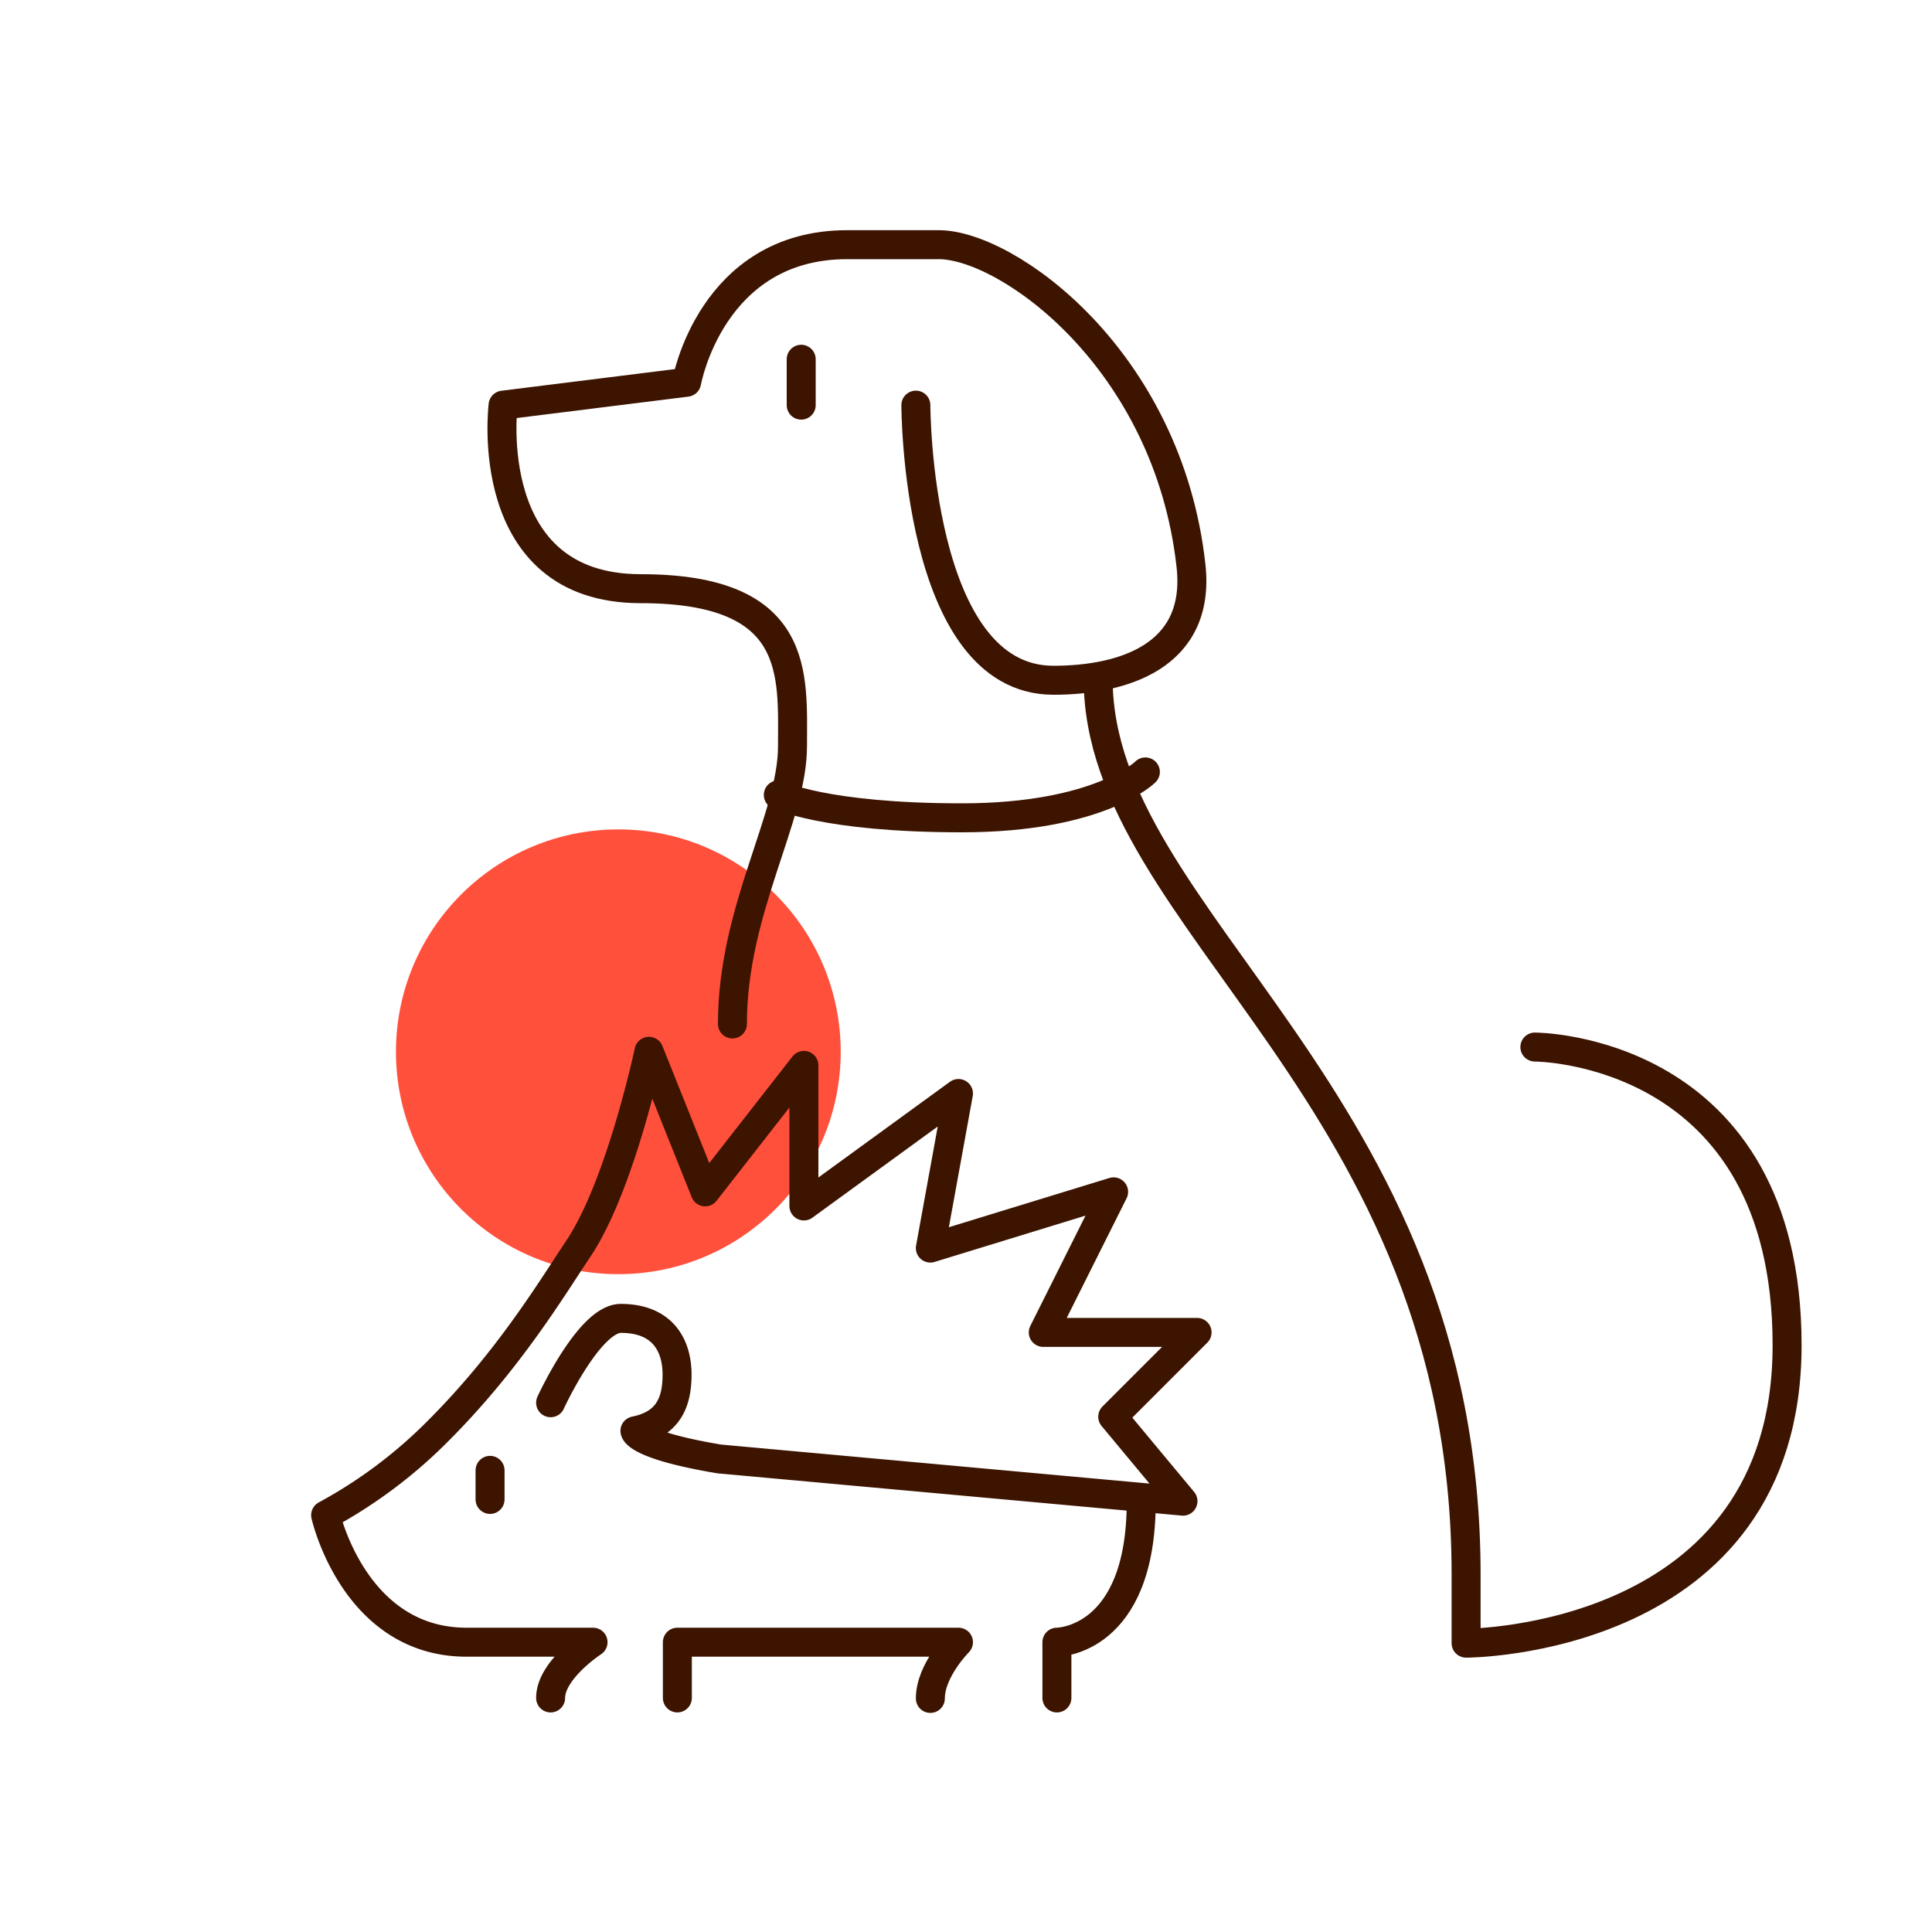
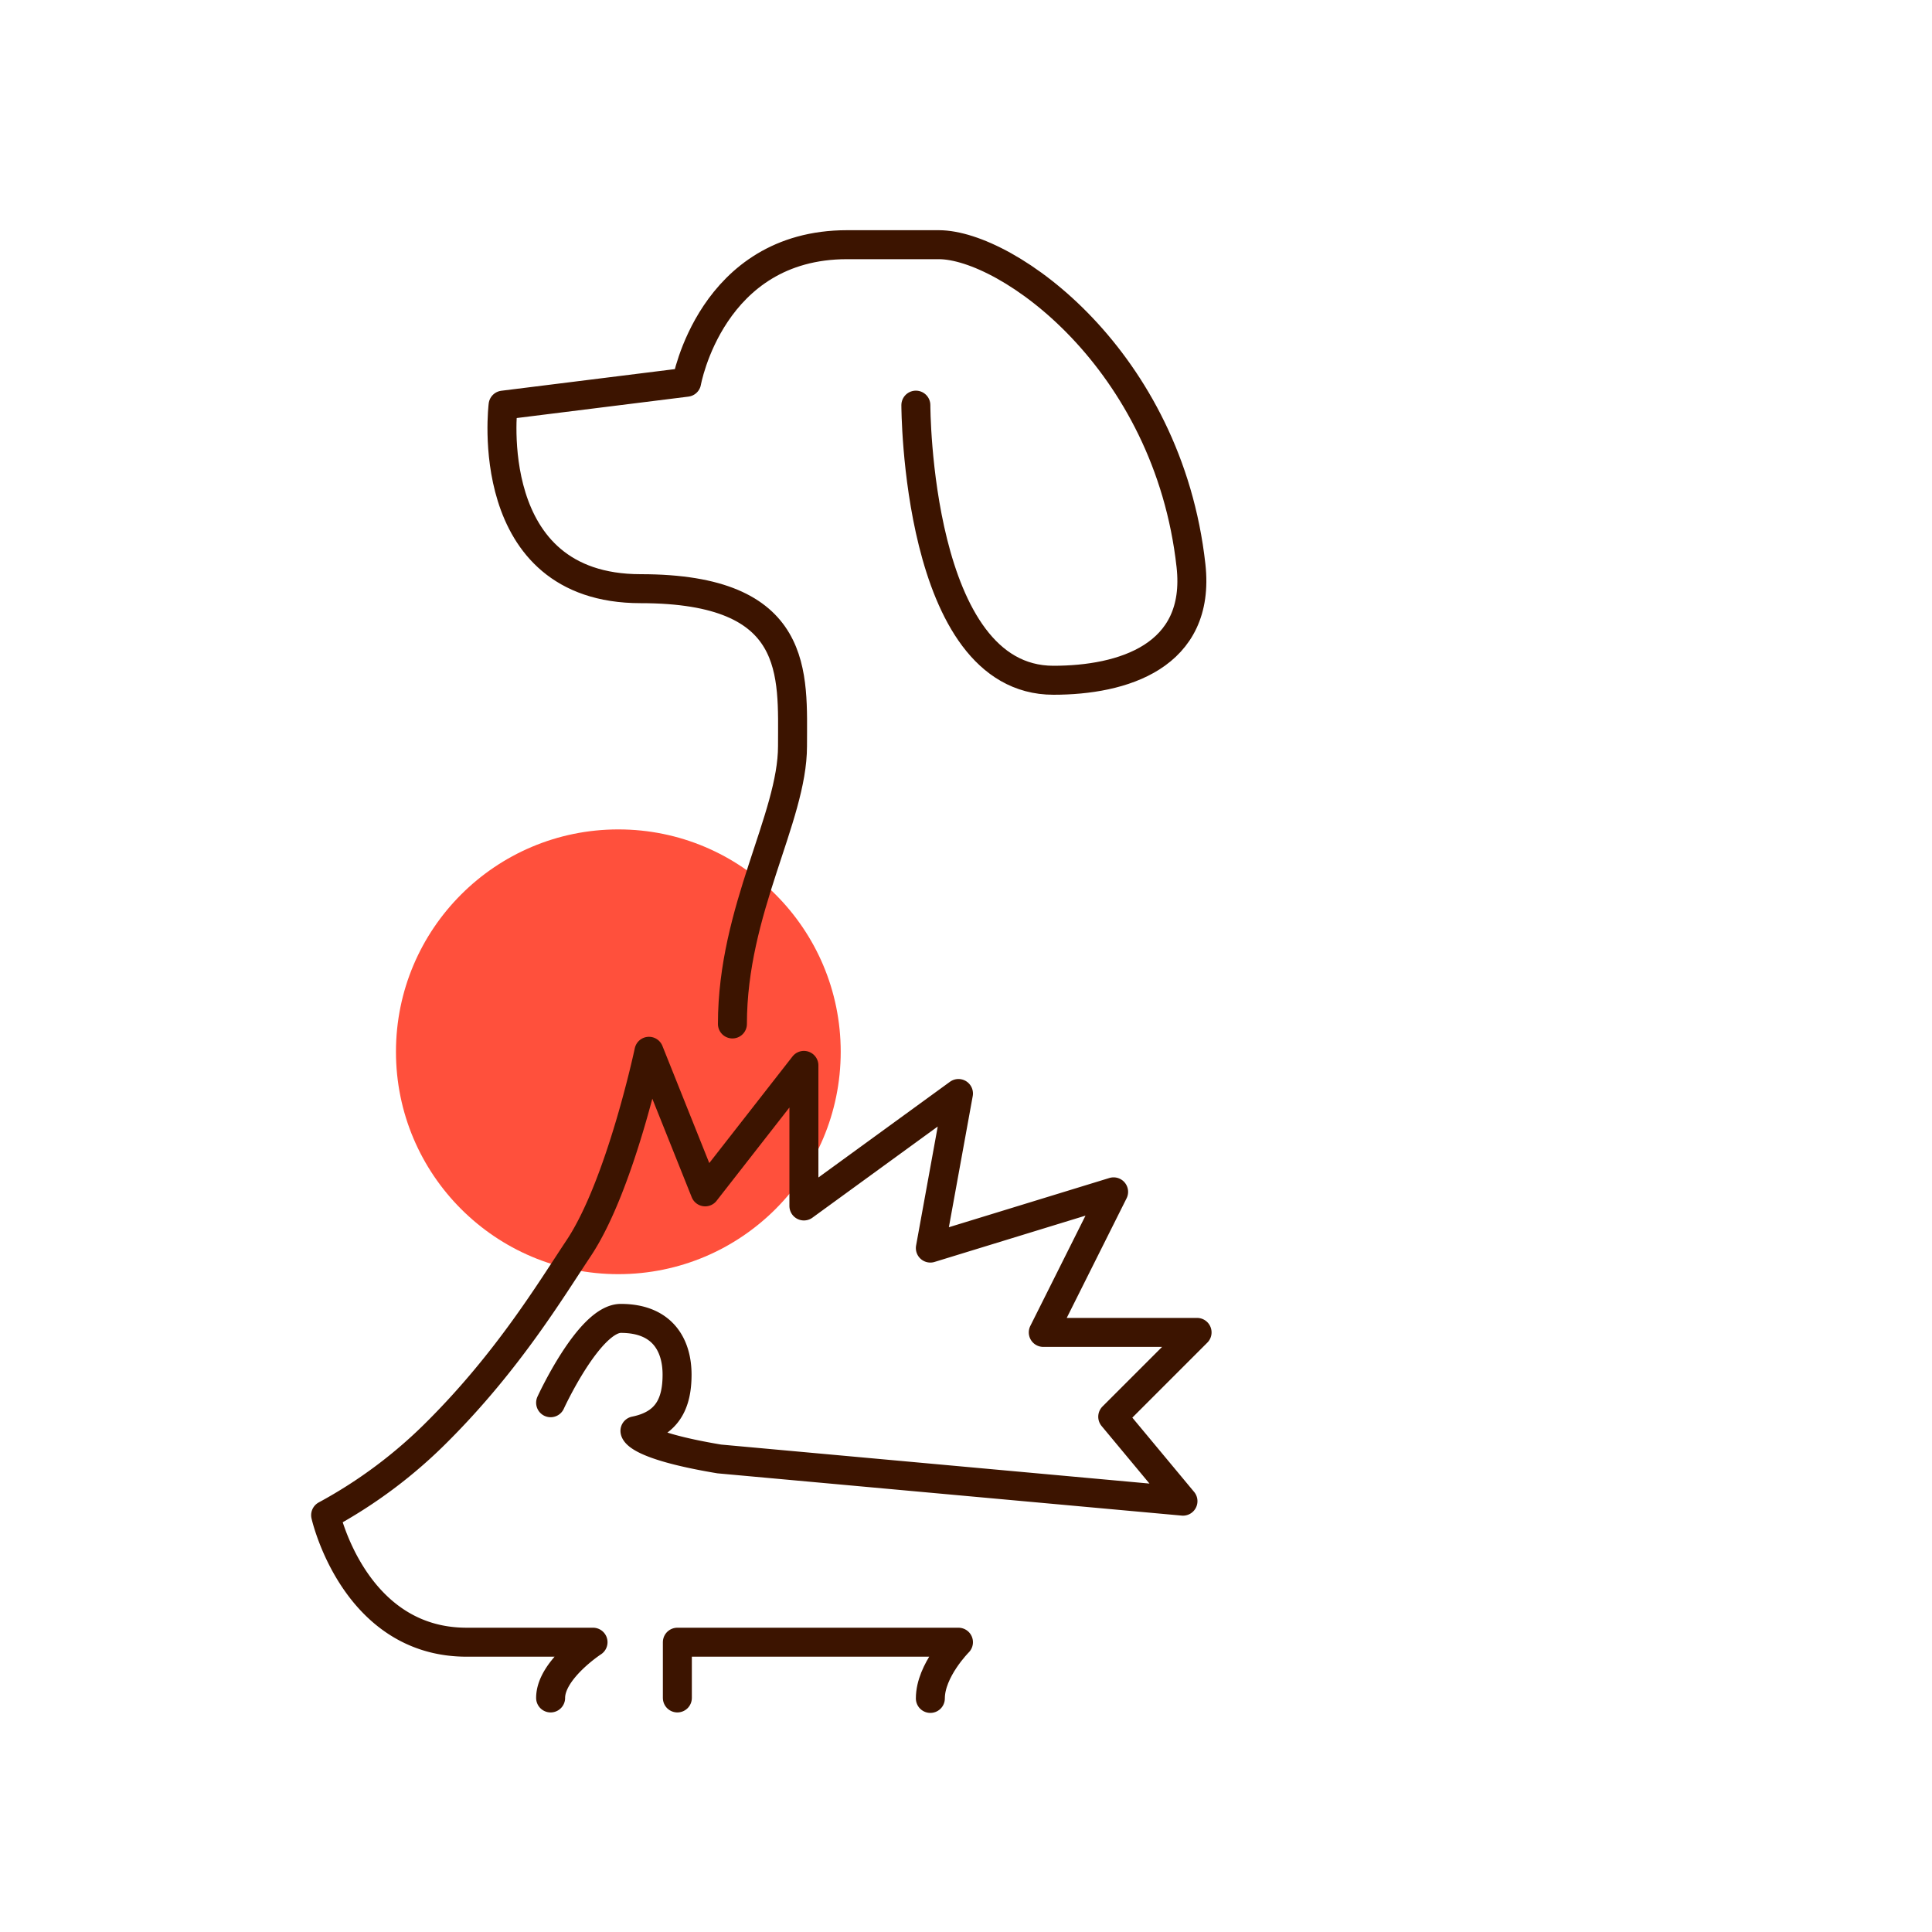
<svg xmlns="http://www.w3.org/2000/svg" id="Warstwa_1" data-name="Warstwa 1" viewBox="0 0 200 200">
  <defs>
    <style>.cls-1{fill:#ff503c;}.cls-2{fill:none;stroke:#3c1400;stroke-linecap:round;stroke-linejoin:round;stroke-width:3px;}</style>
  </defs>
  <circle class="cls-1" cx="64.01" cy="108.88" r="23.02" />
-   <line class="cls-2" x1="50.73" y1="155.22" x2="50.73" y2="152.21" />
  <path class="cls-2" d="M57,145.21s4-8.73,7.27-8.73c4.37,0,5.82,2.84,5.82,5.82s-1,5.14-4.36,5.82c0,0,0,1.45,8.73,2.91l48,4.37-7.27-8.74,8.73-8.73H108l7.28-14.55L96.31,129.2l2.91-16-16,11.64V110.29L73,123.38l-5.82-14.55s-2.93,13.85-7.27,20.37c-2.91,4.37-7.28,11.64-14.55,18.92a49.67,49.67,0,0,1-11.65,8.73S36.65,170,48.3,170H61.39S57,172.86,57,175.77" />
  <path class="cls-2" d="M70.12,175.77V170h29.1s-2.91,2.91-2.91,5.82" />
-   <path class="cls-2" d="M109.41,175.77V170s8.73,0,8.73-14.55" />
  <path class="cls-2" d="M94.81,41.94s0,28.48,14.24,28.48c7.12,0,15.29-2.43,14.24-11.87-2.37-21.36-19-33.22-26.11-33.22H87.69c-14.09,0-16.61,14.24-16.61,14.24l-19,2.37s-2.38,19,14.24,19,15.72,8.86,15.72,16.3S75.82,94.15,75.82,106" />
-   <path class="cls-2" d="M158.89,108.39s26.11,0,26.11,30.86-33.23,30.85-33.23,30.85V163c0-49.72-38.09-67.52-38.09-92.75" />
-   <line class="cls-2" x1="82.94" y1="41.94" x2="82.94" y2="37.19" />
-   <path class="cls-2" d="M80.57,82.29s4.75,2.37,19,2.37,19-4.75,19-4.75" />
</svg>